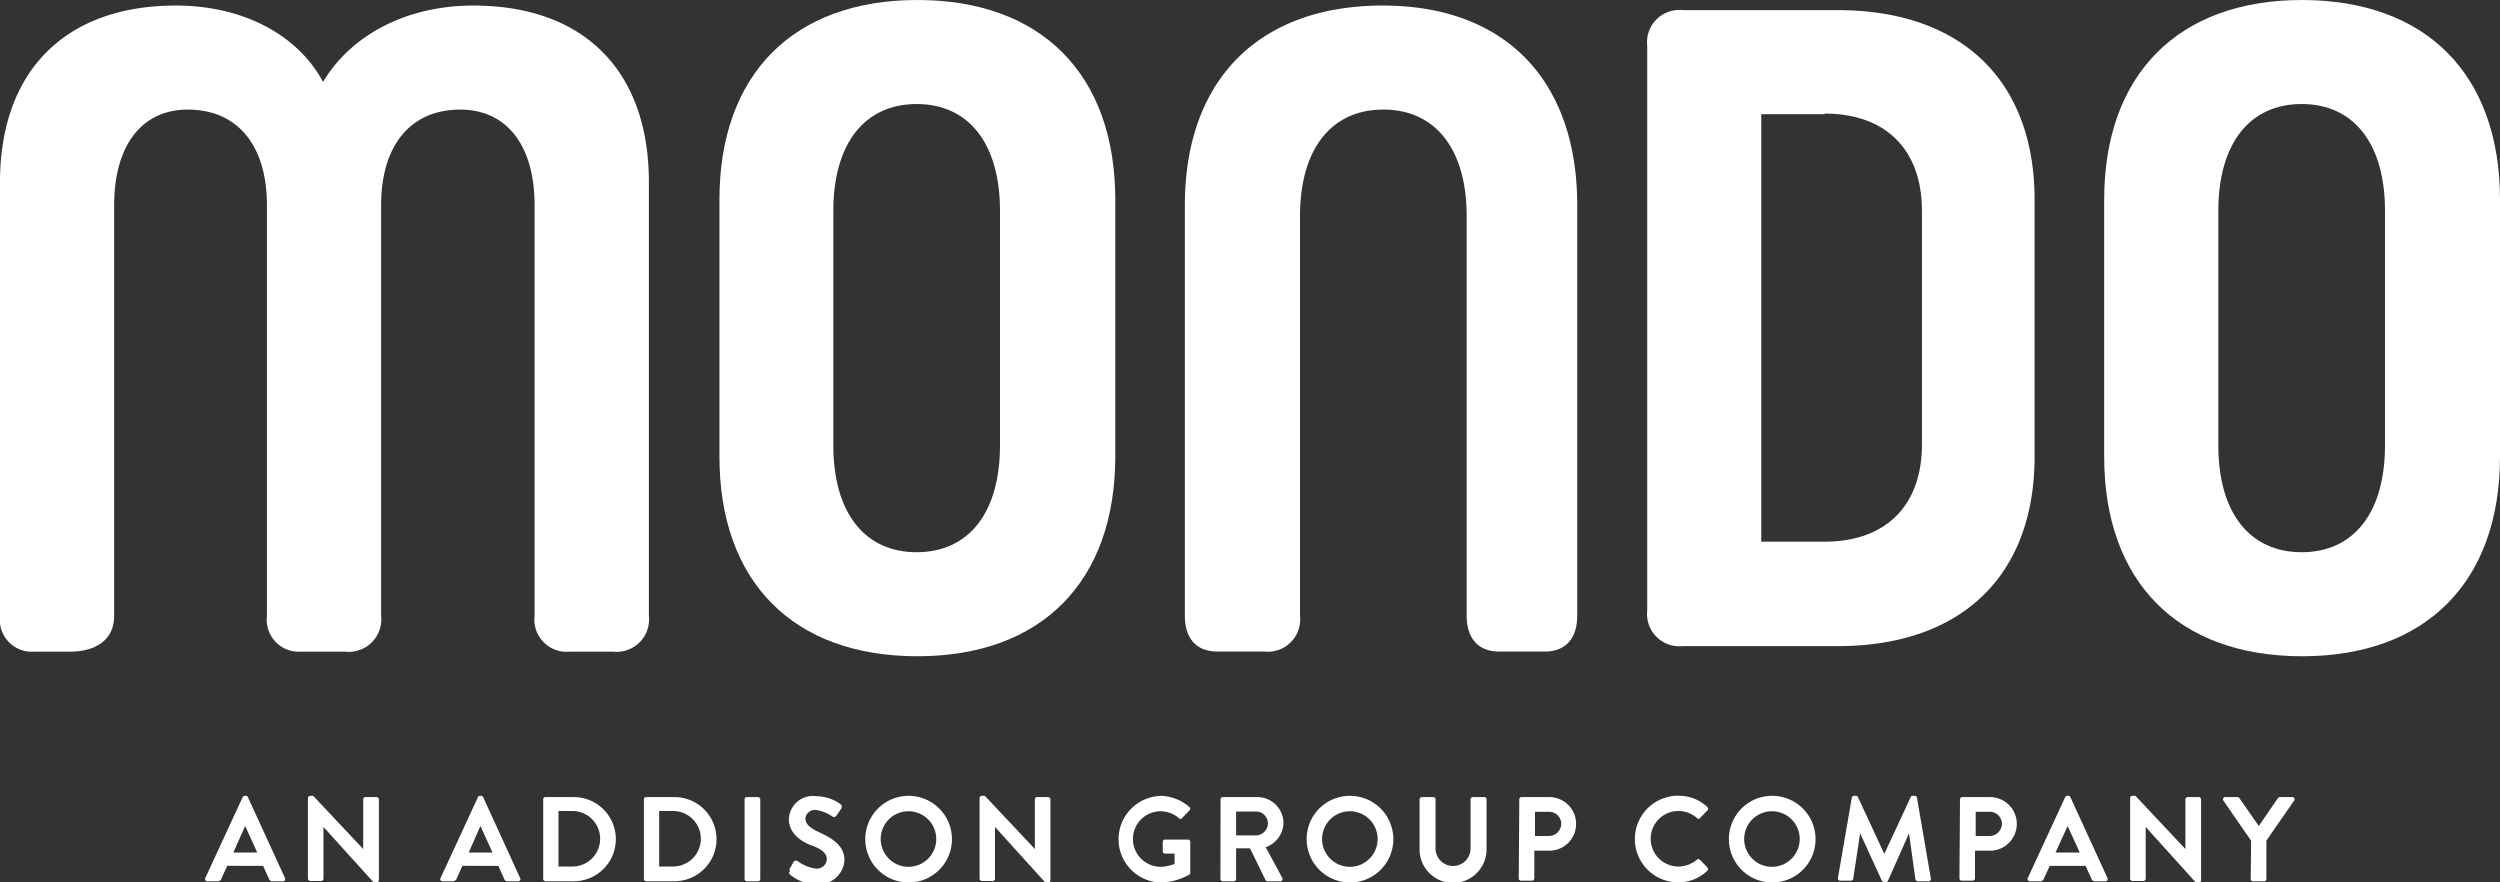
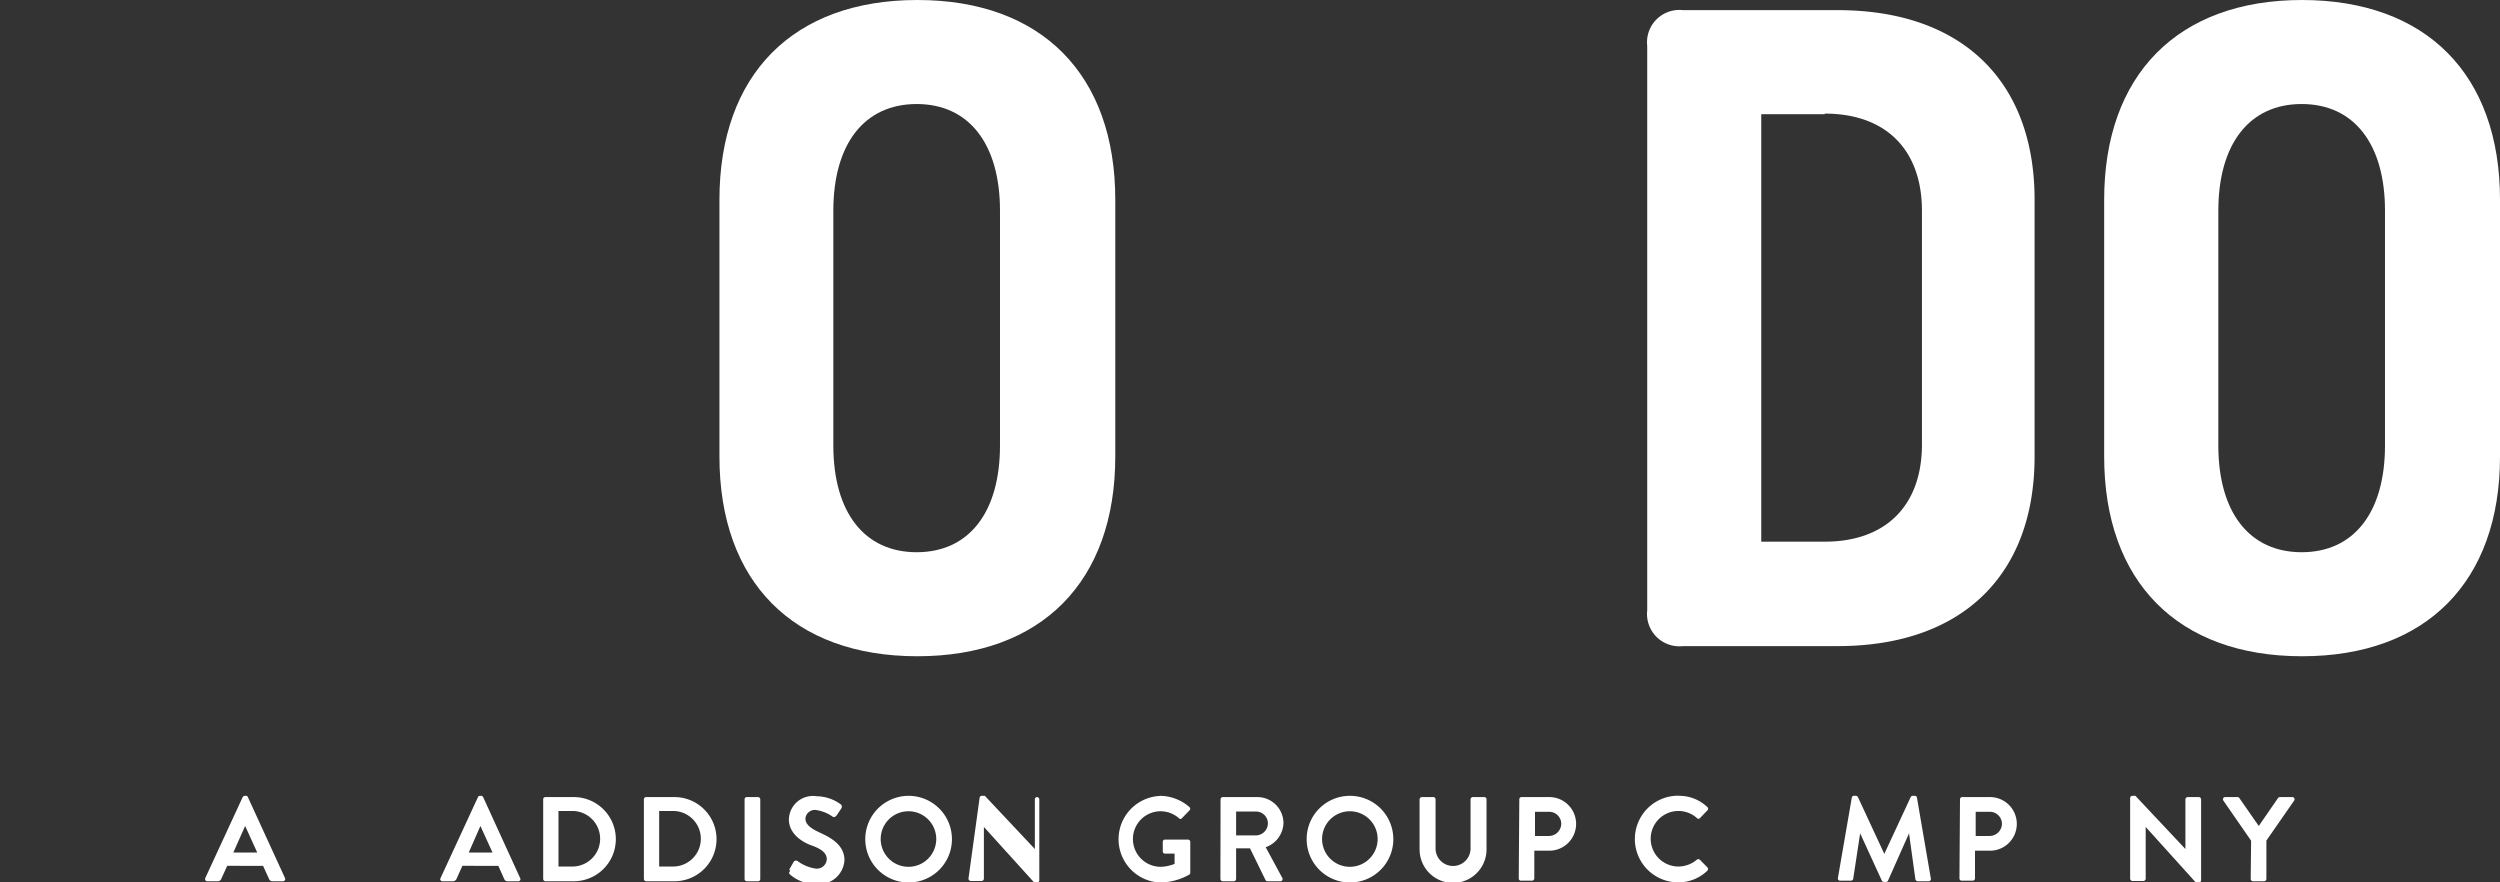
<svg xmlns="http://www.w3.org/2000/svg" width="180" height="63.54" viewBox="0 0 180 63.54">
  <rect x="0" y="0" width="180" height="63.54" fill="#333333" stroke="none" />
  <defs>
    <style>.logo-fill {fill: #ffffff}</style>
  </defs>
-   <path d="M33.14,7.89c-3.58,0-5.7,2.58-5.7,6.89V44.33a2.34,2.34,0,0,1-2.58,2.59H21.67a2.31,2.31,0,0,1-2.45-2.59V14.78c0-4.31-2.12-6.89-5.7-6.89-3.31,0-5.3,2.58-5.3,6.89V44.33C8.22,46,7,46.92,5,46.92H2.46A2.31,2.31,0,0,1,0,44.33V13.12C0,5.11,4.71.4,12.66.4c4.77,0,8.75,2.05,10.6,5.5C25.32,2.45,29.36.4,34.07.4c8,0,12.65,4.71,12.65,12.72V44.33a2.34,2.34,0,0,1-2.58,2.59H41a2.32,2.32,0,0,1-2.51-2.59V14.78c0-4.31-2-6.89-5.37-6.89" class="logo-fill" />
  <path d="M60,32.07c0,4.84,2.25,7.69,6,7.69s6-2.85,6-7.69V15.18c0-4.84-2.25-7.69-6-7.69s-6,2.85-6,7.69ZM66.05,0C75,0,80.3,5.37,80.3,14.38V32.87c0,9-5.3,14.38-14.25,14.38S51.8,41.88,51.8,32.87V14.38C51.8,5.37,57.1,0,66.05,0" class="logo-fill" />
-   <path d="M85.31,14.78c0-9,5.3-14.38,14.25-14.38,8.8,0,14,5.36,14,14.38V44.33c0,1.66-.86,2.58-2.32,2.58h-3.31c-1.46,0-2.33-.92-2.33-2.58V15.57c0-4.84-2.25-7.68-6-7.68s-6,2.84-6,7.68V44.33a2.33,2.33,0,0,1-2.58,2.58H87.63c-1.46,0-2.32-.92-2.32-2.58Z" class="logo-fill" />
  <path d="M131.38,8.22h-4.57V39h4.57c4.38,0,7-2.58,7-7V15.18c0-4.38-2.58-7-7-7M118.6,3.31A2.33,2.33,0,0,1,121.18.73h11.13c8.95,0,14.18,5.1,14.18,13.65V32.87c0,8.55-5.23,13.65-14.18,13.65H121.18a2.33,2.33,0,0,1-2.58-2.58Z" class="logo-fill" />
  <path d="M159.72,32.07c0,4.84,2.25,7.69,6,7.69s6-2.85,6-7.69V15.18c0-4.84-2.25-7.69-6-7.69s-6,2.85-6,7.69Zm6-32.07C174.7,0,180,5.37,180,14.38V32.87c0,9-5.3,14.38-14.25,14.38S151.5,41.88,151.5,32.87V14.38c0-9,5.31-14.38,14.25-14.38" class="logo-fill" />
  <path d="M14.78,63.22l2.69-5.82a.17.17,0,0,1,.15-.1h.09a.14.14,0,0,1,.14.1l2.67,5.82a.16.16,0,0,1-.15.23h-.75a.25.25,0,0,1-.25-.17l-.43-.94H16.36l-.43.94a.26.26,0,0,1-.25.17h-.75a.16.16,0,0,1-.15-.23m3.74-1.84-.87-1.91h0l-.85,1.91Z" class="logo-fill" />
-   <path d="M22.17,57.46a.17.17,0,0,1,.17-.16h.21l3.6,3.83h0V57.55a.17.17,0,0,1,.17-.16h.79a.17.17,0,0,1,.17.16v5.83a.17.17,0,0,1-.17.16h-.2l-3.62-4h0v3.72a.17.17,0,0,1-.17.17h-.78a.18.18,0,0,1-.17-.17Z" class="logo-fill" />
  <path d="M31.72,63.22l2.69-5.82a.16.16,0,0,1,.15-.1h.08a.16.16,0,0,1,.15.1l2.66,5.82a.15.15,0,0,1-.14.23h-.75a.25.25,0,0,1-.26-.17l-.42-.94H33.29l-.42.94a.28.28,0,0,1-.25.17h-.76a.15.15,0,0,1-.14-.23m3.74-1.84-.87-1.91h0l-.84,1.91Z" class="logo-fill" />
  <path d="M39.11,57.55a.16.16,0,0,1,.15-.16h2.05a3,3,0,1,1,0,6.06H39.26a.17.17,0,0,1-.15-.17Zm2.1,4.84a2,2,0,0,0,0-4h-1v4Z" class="logo-fill" />
  <path d="M46.36,57.55a.16.16,0,0,1,.15-.16h2.05a3,3,0,1,1,0,6.06H46.51a.17.17,0,0,1-.15-.17Zm2.1,4.84a2,2,0,0,0,0-4h-1v4Z" class="logo-fill" />
  <path d="M53.77,57.39h.8a.17.17,0,0,1,.17.17v5.73a.16.16,0,0,1-.16.16h-.81a.16.16,0,0,1-.16-.16V57.55A.16.16,0,0,1,53.77,57.39Z" class="logo-fill" />
  <path d="M56.83,62.6l.31-.54a.2.2,0,0,1,.29-.06,2.88,2.88,0,0,0,1.31.54.72.72,0,0,0,.79-.67c0-.44-.37-.74-1.1-1S56.8,60,56.8,59a1.73,1.73,0,0,1,2-1.67,3,3,0,0,1,1.73.58.22.22,0,0,1,.05.29l-.33.49c-.07.11-.2.18-.3.11a2.78,2.78,0,0,0-1.2-.48.68.68,0,0,0-.76.61c0,.4.32.68,1,1s1.81.83,1.81,2a1.83,1.83,0,0,1-2,1.72,2.79,2.79,0,0,1-1.91-.68c-.08-.08-.12-.12,0-.26" class="logo-fill" />
  <path d="M65.41,57.3a3.12,3.12,0,1,1-3.11,3.13,3.12,3.12,0,0,1,3.11-3.13m0,5.11a2,2,0,1,0-2-2,2,2,0,0,0,2,2" class="logo-fill" />
-   <path d="M70.53,57.46a.16.16,0,0,1,.16-.16h.22l3.6,3.83h0V57.55a.16.16,0,0,1,.16-.16h.8a.17.17,0,0,1,.16.16v5.83a.16.16,0,0,1-.16.16h-.21l-3.62-4h0v3.72a.17.17,0,0,1-.16.17h-.79a.17.17,0,0,1-.16-.17Z" class="logo-fill" />
+   <path d="M70.53,57.46a.16.16,0,0,1,.16-.16h.22l3.6,3.83h0V57.55a.16.16,0,0,1,.16-.16a.17.17,0,0,1,.16.16v5.83a.16.16,0,0,1-.16.16h-.21l-3.62-4h0v3.72a.17.17,0,0,1-.16.17h-.79a.17.17,0,0,1-.16-.17Z" class="logo-fill" />
  <path d="M83.53,57.3a3.26,3.26,0,0,1,2.11.81.16.16,0,0,1,0,.24l-.54.56a.14.14,0,0,1-.22,0,2,2,0,0,0-1.31-.5,2,2,0,0,0,0,4,2.89,2.89,0,0,0,1-.21v-.74h-.69a.15.15,0,0,1-.16-.16v-.68a.16.16,0,0,1,.16-.17h1.66a.17.17,0,0,1,.16.17v2.22a.15.15,0,0,1-.07.13,4.33,4.33,0,0,1-2.15.57,3.12,3.12,0,0,1,0-6.23" class="logo-fill" />
  <path d="M87.88,57.55a.17.17,0,0,1,.17-.16h2.47a1.88,1.88,0,0,1,1.89,1.86A1.91,1.91,0,0,1,91.13,61l1.19,2.2a.16.16,0,0,1-.15.25h-.91a.16.16,0,0,1-.14-.08L90,61.08H89v2.2a.17.17,0,0,1-.16.17h-.8a.17.17,0,0,1-.17-.17Zm2.55,2.6a.88.88,0,0,0,.86-.88.86.86,0,0,0-.86-.84H89v1.72Z" class="logo-fill" />
  <path d="M97.19,57.3a3.12,3.12,0,1,1-3.11,3.13,3.11,3.11,0,0,1,3.11-3.13m0,5.11a2,2,0,1,0-2-2,2,2,0,0,0,2,2" class="logo-fill" />
  <path d="M102.21,57.55a.17.17,0,0,1,.17-.16h.82a.16.16,0,0,1,.16.16v3.54a1.26,1.26,0,1,0,2.52,0V57.55a.17.17,0,0,1,.17-.16h.82a.16.16,0,0,1,.16.16v3.61a2.41,2.41,0,0,1-4.82,0Z" class="logo-fill" />
  <path d="M109.39,57.55a.16.16,0,0,1,.16-.16h2a1.93,1.93,0,1,1,0,3.86h-1.08v2a.17.17,0,0,1-.16.16h-.8a.16.16,0,0,1-.16-.16Zm2.13,2.64a.89.89,0,0,0,.89-.9.87.87,0,0,0-.89-.84h-1v1.74Z" class="logo-fill" />
  <path d="M120.84,57.3a2.92,2.92,0,0,1,2.09.81.16.16,0,0,1,0,.24l-.53.55a.14.14,0,0,1-.22,0,2,2,0,0,0-1.33-.51,2,2,0,0,0,0,4,2.08,2.08,0,0,0,1.32-.49.17.17,0,0,1,.22,0l.54.55a.17.17,0,0,1,0,.24,3,3,0,0,1-2.1.84,3.12,3.12,0,1,1,0-6.24" class="logo-fill" />
-   <path d="M127.58,57.3a3.12,3.12,0,1,1-3.1,3.13,3.11,3.11,0,0,1,3.1-3.13m0,5.11a2,2,0,1,0-2-2,2,2,0,0,0,2,2" class="logo-fill" />
  <path d="M133.33,57.43a.15.15,0,0,1,.16-.13h.13a.17.17,0,0,1,.15.09l1.9,4.09h0l1.9-4.09a.16.16,0,0,1,.15-.09h.14a.15.15,0,0,1,.16.13l1,5.82a.16.16,0,0,1-.16.2h-.79a.2.2,0,0,1-.16-.13L137.45,60h0l-1.51,3.4a.16.16,0,0,1-.15.1h-.15a.16.16,0,0,1-.15-.1L133.93,60h0l-.5,3.28a.17.17,0,0,1-.16.13h-.78a.16.16,0,0,1-.16-.2Z" class="logo-fill" />
  <path d="M141.12,57.55a.16.16,0,0,1,.16-.16h2a1.93,1.93,0,1,1,0,3.86h-1.08v2a.17.17,0,0,1-.16.16h-.8a.16.16,0,0,1-.16-.16Zm2.13,2.64a.89.89,0,0,0,.89-.9.87.87,0,0,0-.89-.84h-1v1.74Z" class="logo-fill" />
-   <path d="M146,63.22l2.69-5.82a.17.17,0,0,1,.15-.1h.09a.14.14,0,0,1,.14.1l2.67,5.82a.16.16,0,0,1-.15.23h-.75a.25.25,0,0,1-.25-.17l-.43-.94h-2.58l-.43.94a.26.26,0,0,1-.25.17h-.75a.16.16,0,0,1-.15-.23m3.74-1.84-.87-1.91h0L148,61.38Z" class="logo-fill" />
  <path d="M153.37,57.46a.16.16,0,0,1,.16-.16h.22l3.6,3.83h0V57.55a.17.17,0,0,1,.17-.16h.79a.17.17,0,0,1,.17.16v5.83a.17.17,0,0,1-.17.16h-.21l-3.61-4h0v3.72a.17.17,0,0,1-.17.17h-.79a.17.17,0,0,1-.16-.17Z" class="logo-fill" />
  <path d="M162.08,60.53l-2-2.89a.16.16,0,0,1,.14-.25h.88a.16.16,0,0,1,.14.08l1.39,2,1.38-2a.17.17,0,0,1,.14-.08h.89a.16.16,0,0,1,.14.25l-2,2.88v2.76a.17.17,0,0,1-.16.17h-.8a.17.17,0,0,1-.17-.17Z" class="logo-fill" />
</svg>